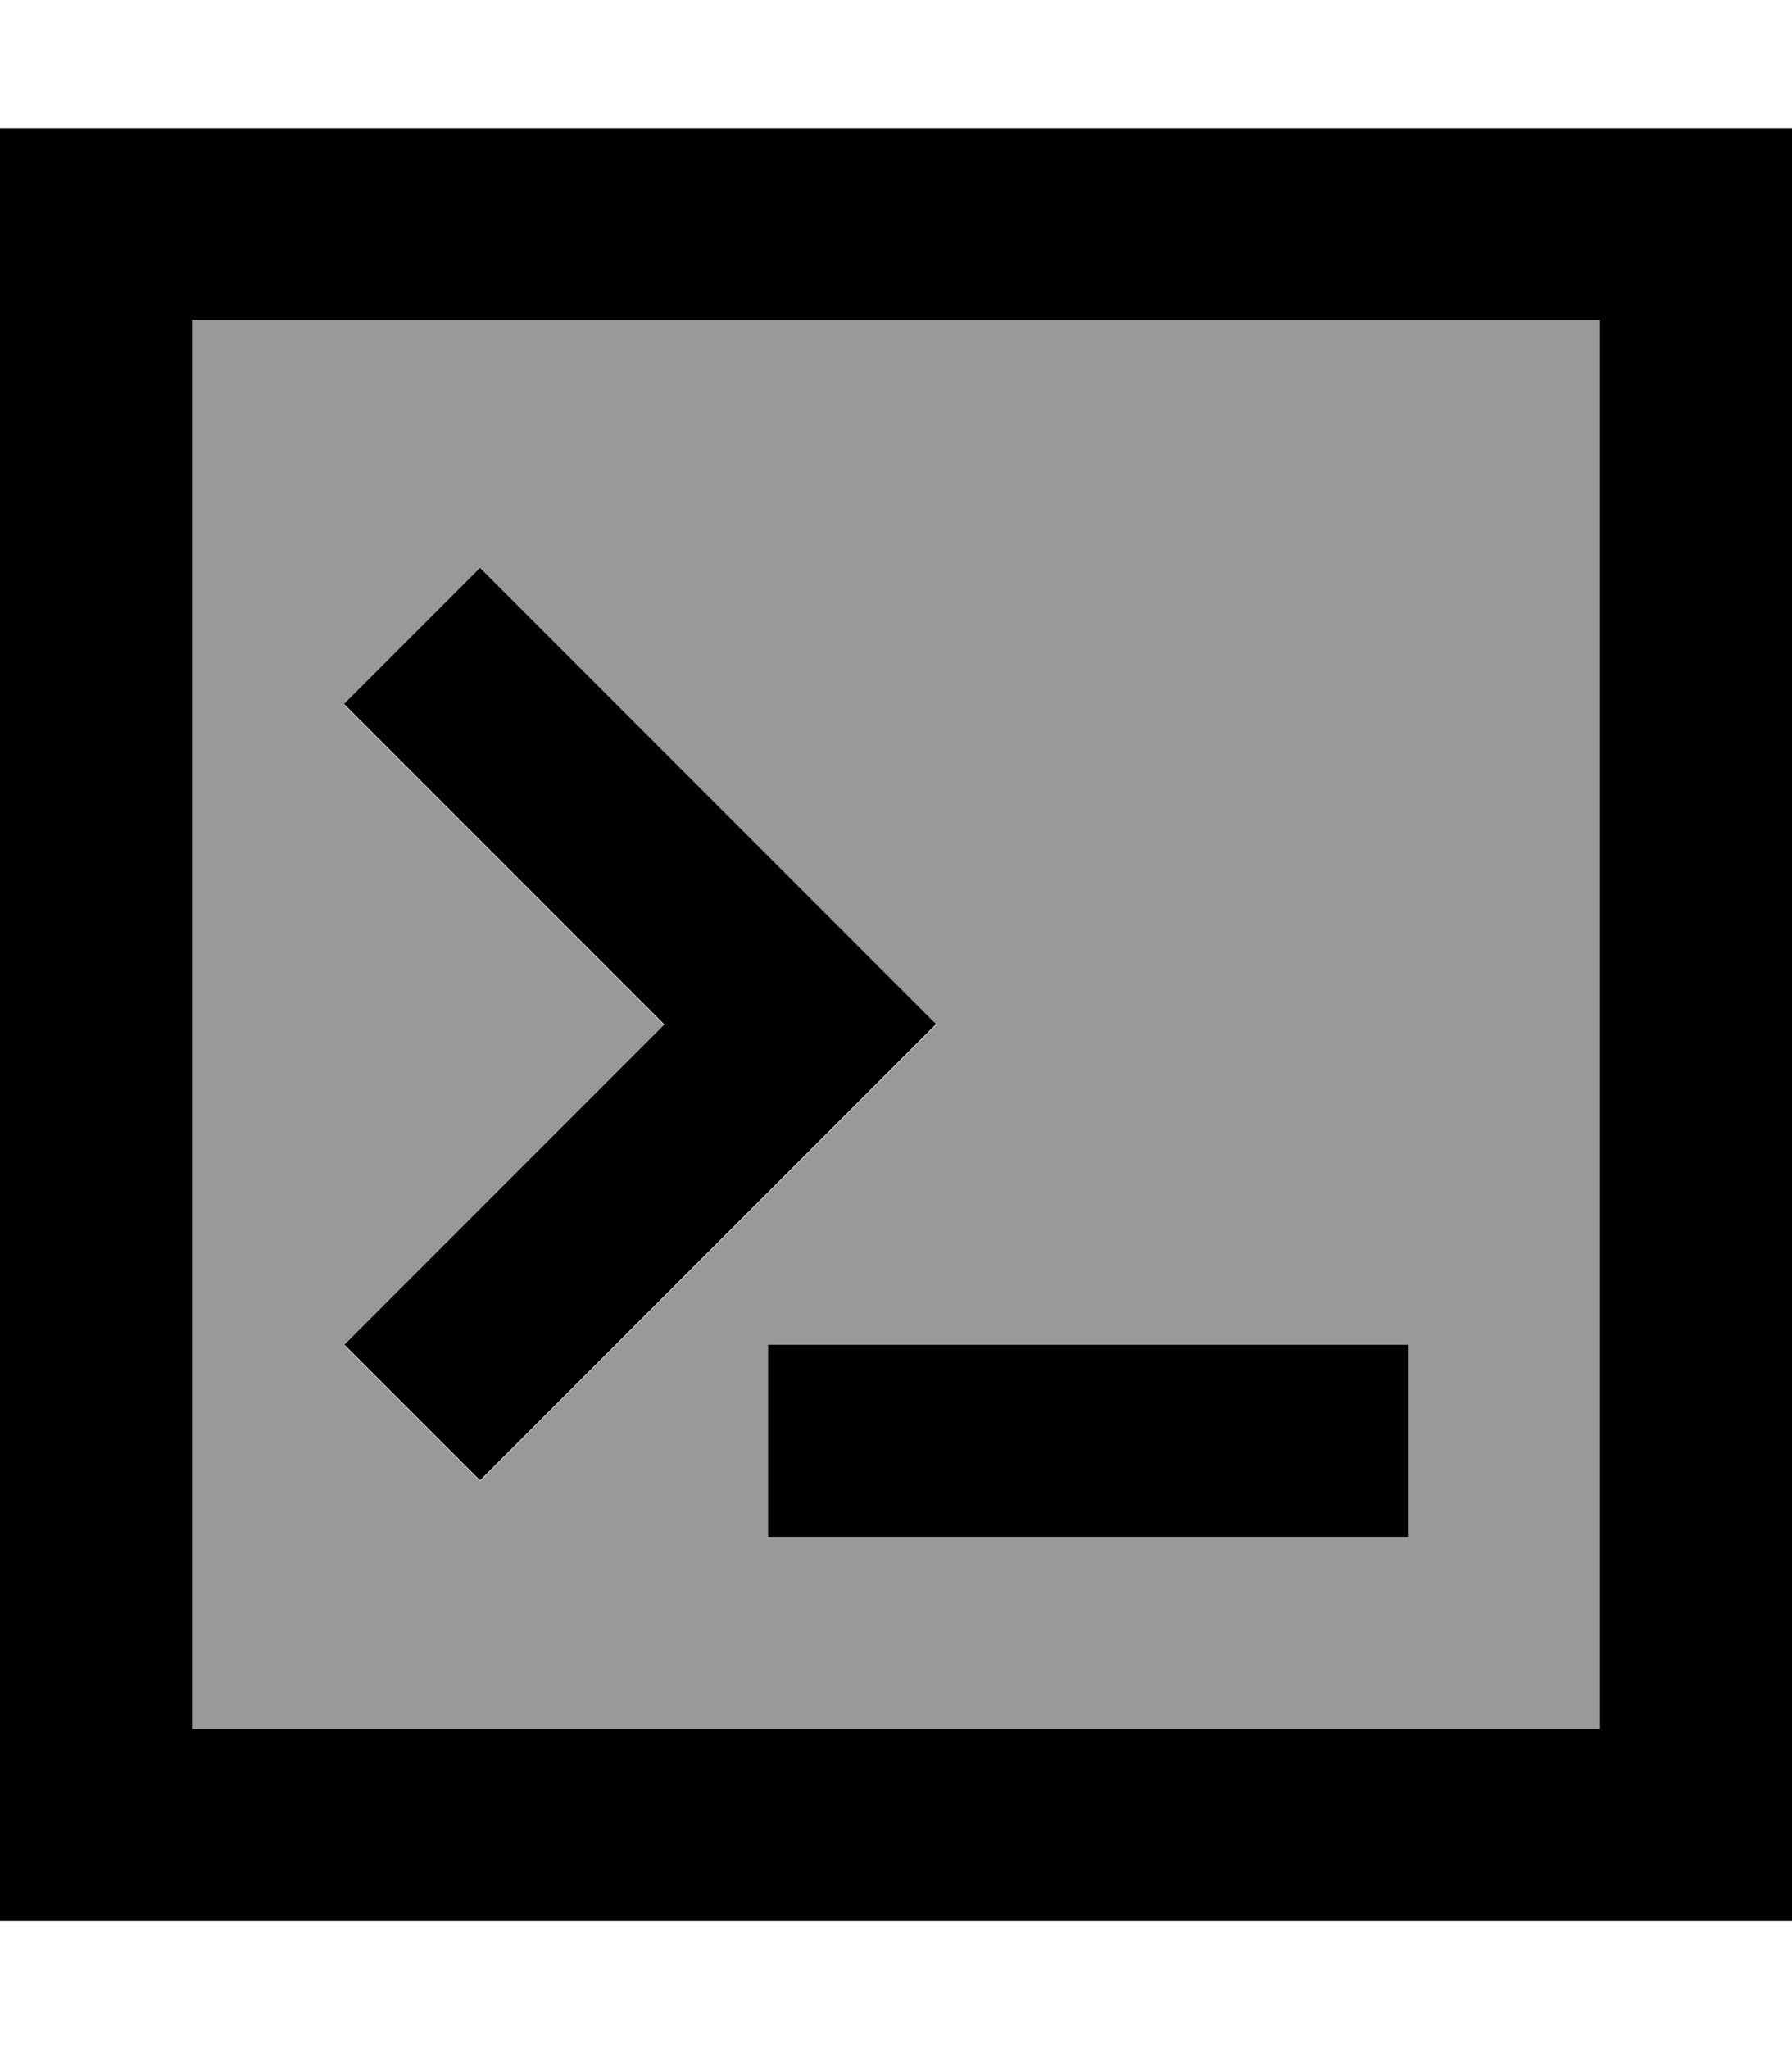
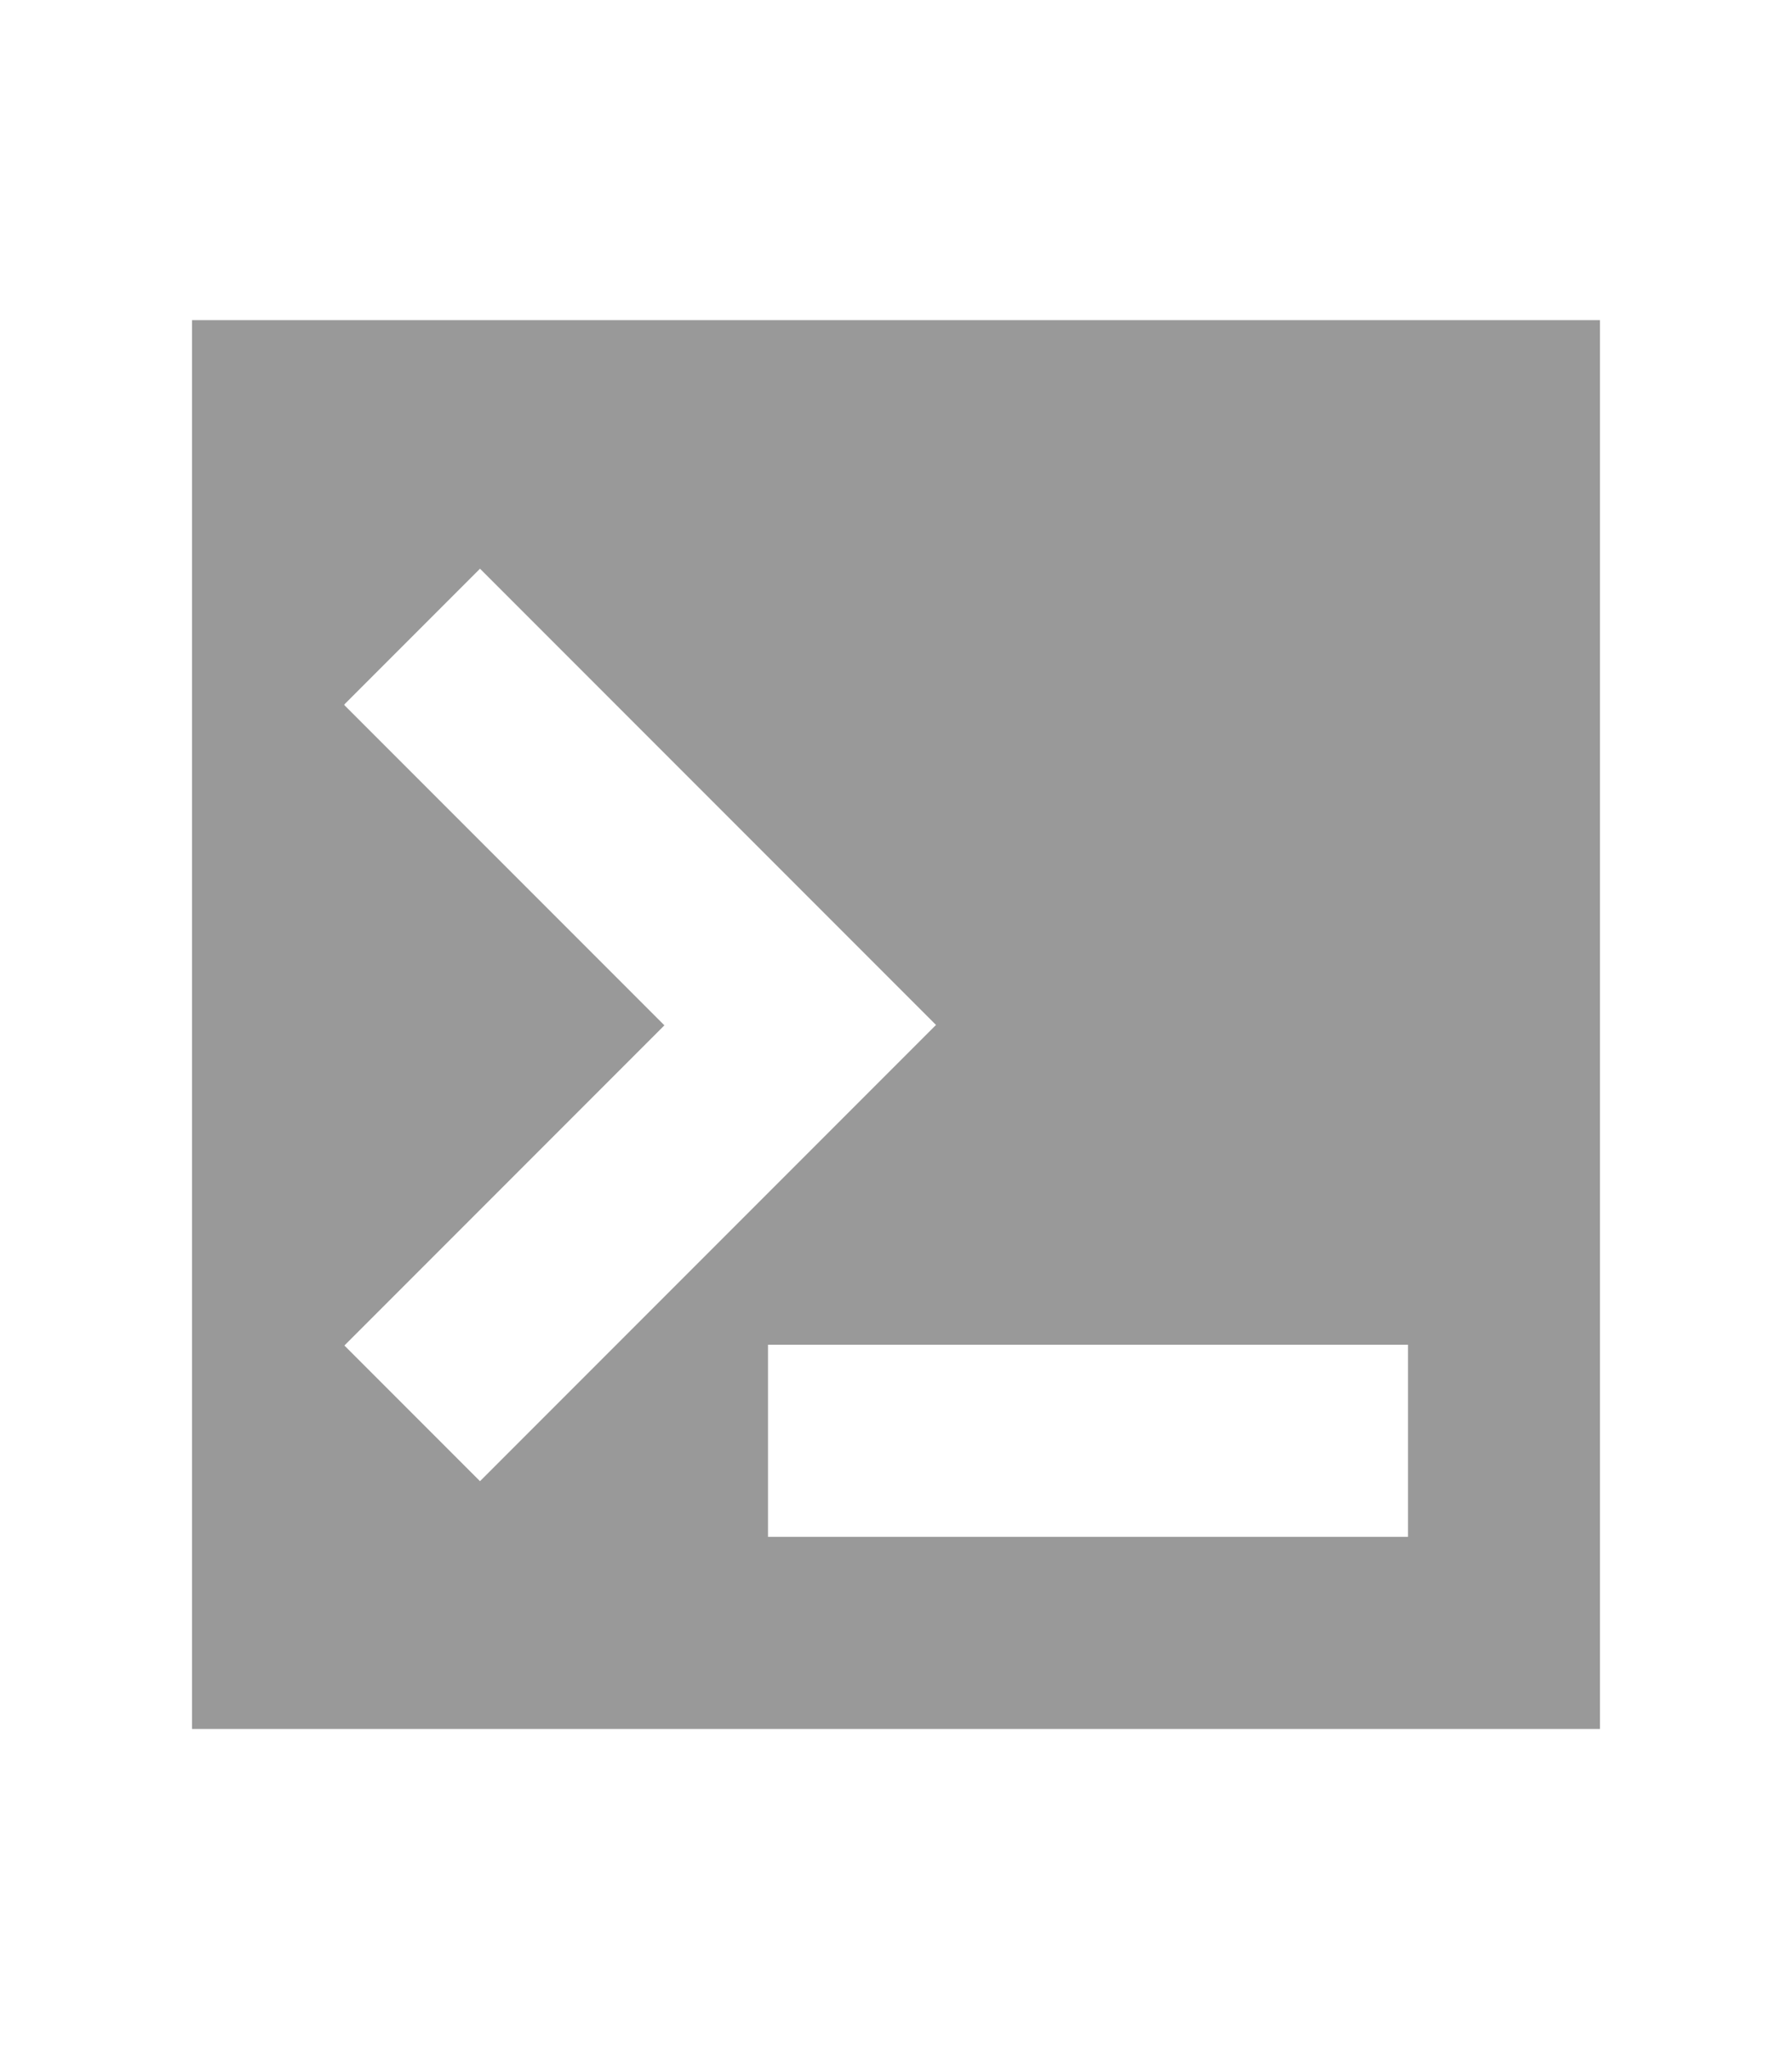
<svg xmlns="http://www.w3.org/2000/svg" viewBox="0 0 448 512">
  <path style="fill:currentColor;opacity:.4" d="M48 80l0 352 352 0 0-352-352 0zm38.1 96L120 142.1c.8 .8 33.1 33.1 97 97l17 17-17 17-80 80-17 17-33.9-33.9c3.6-3.6 30.3-30.3 80-80l-80-80zM192 336l160 0 0 48-160 0 0-48z" />
-   <path style="fill:currentColor;opacity:1" d="M400 80l0 352-352 0 0-352 352 0zM48 32l-48 0 0 448 448 0 0-448-400 0zM86.1 176l80 80c-49.7 49.7-76.4 76.4-80 80l33.9 33.9 17-17 80-80 17-17c-.8-.8-33.1-33.1-97-97l-17-17-33.9 33.9zM216 336l-24 0 0 48 160 0 0-48-136 0z" />
</svg>